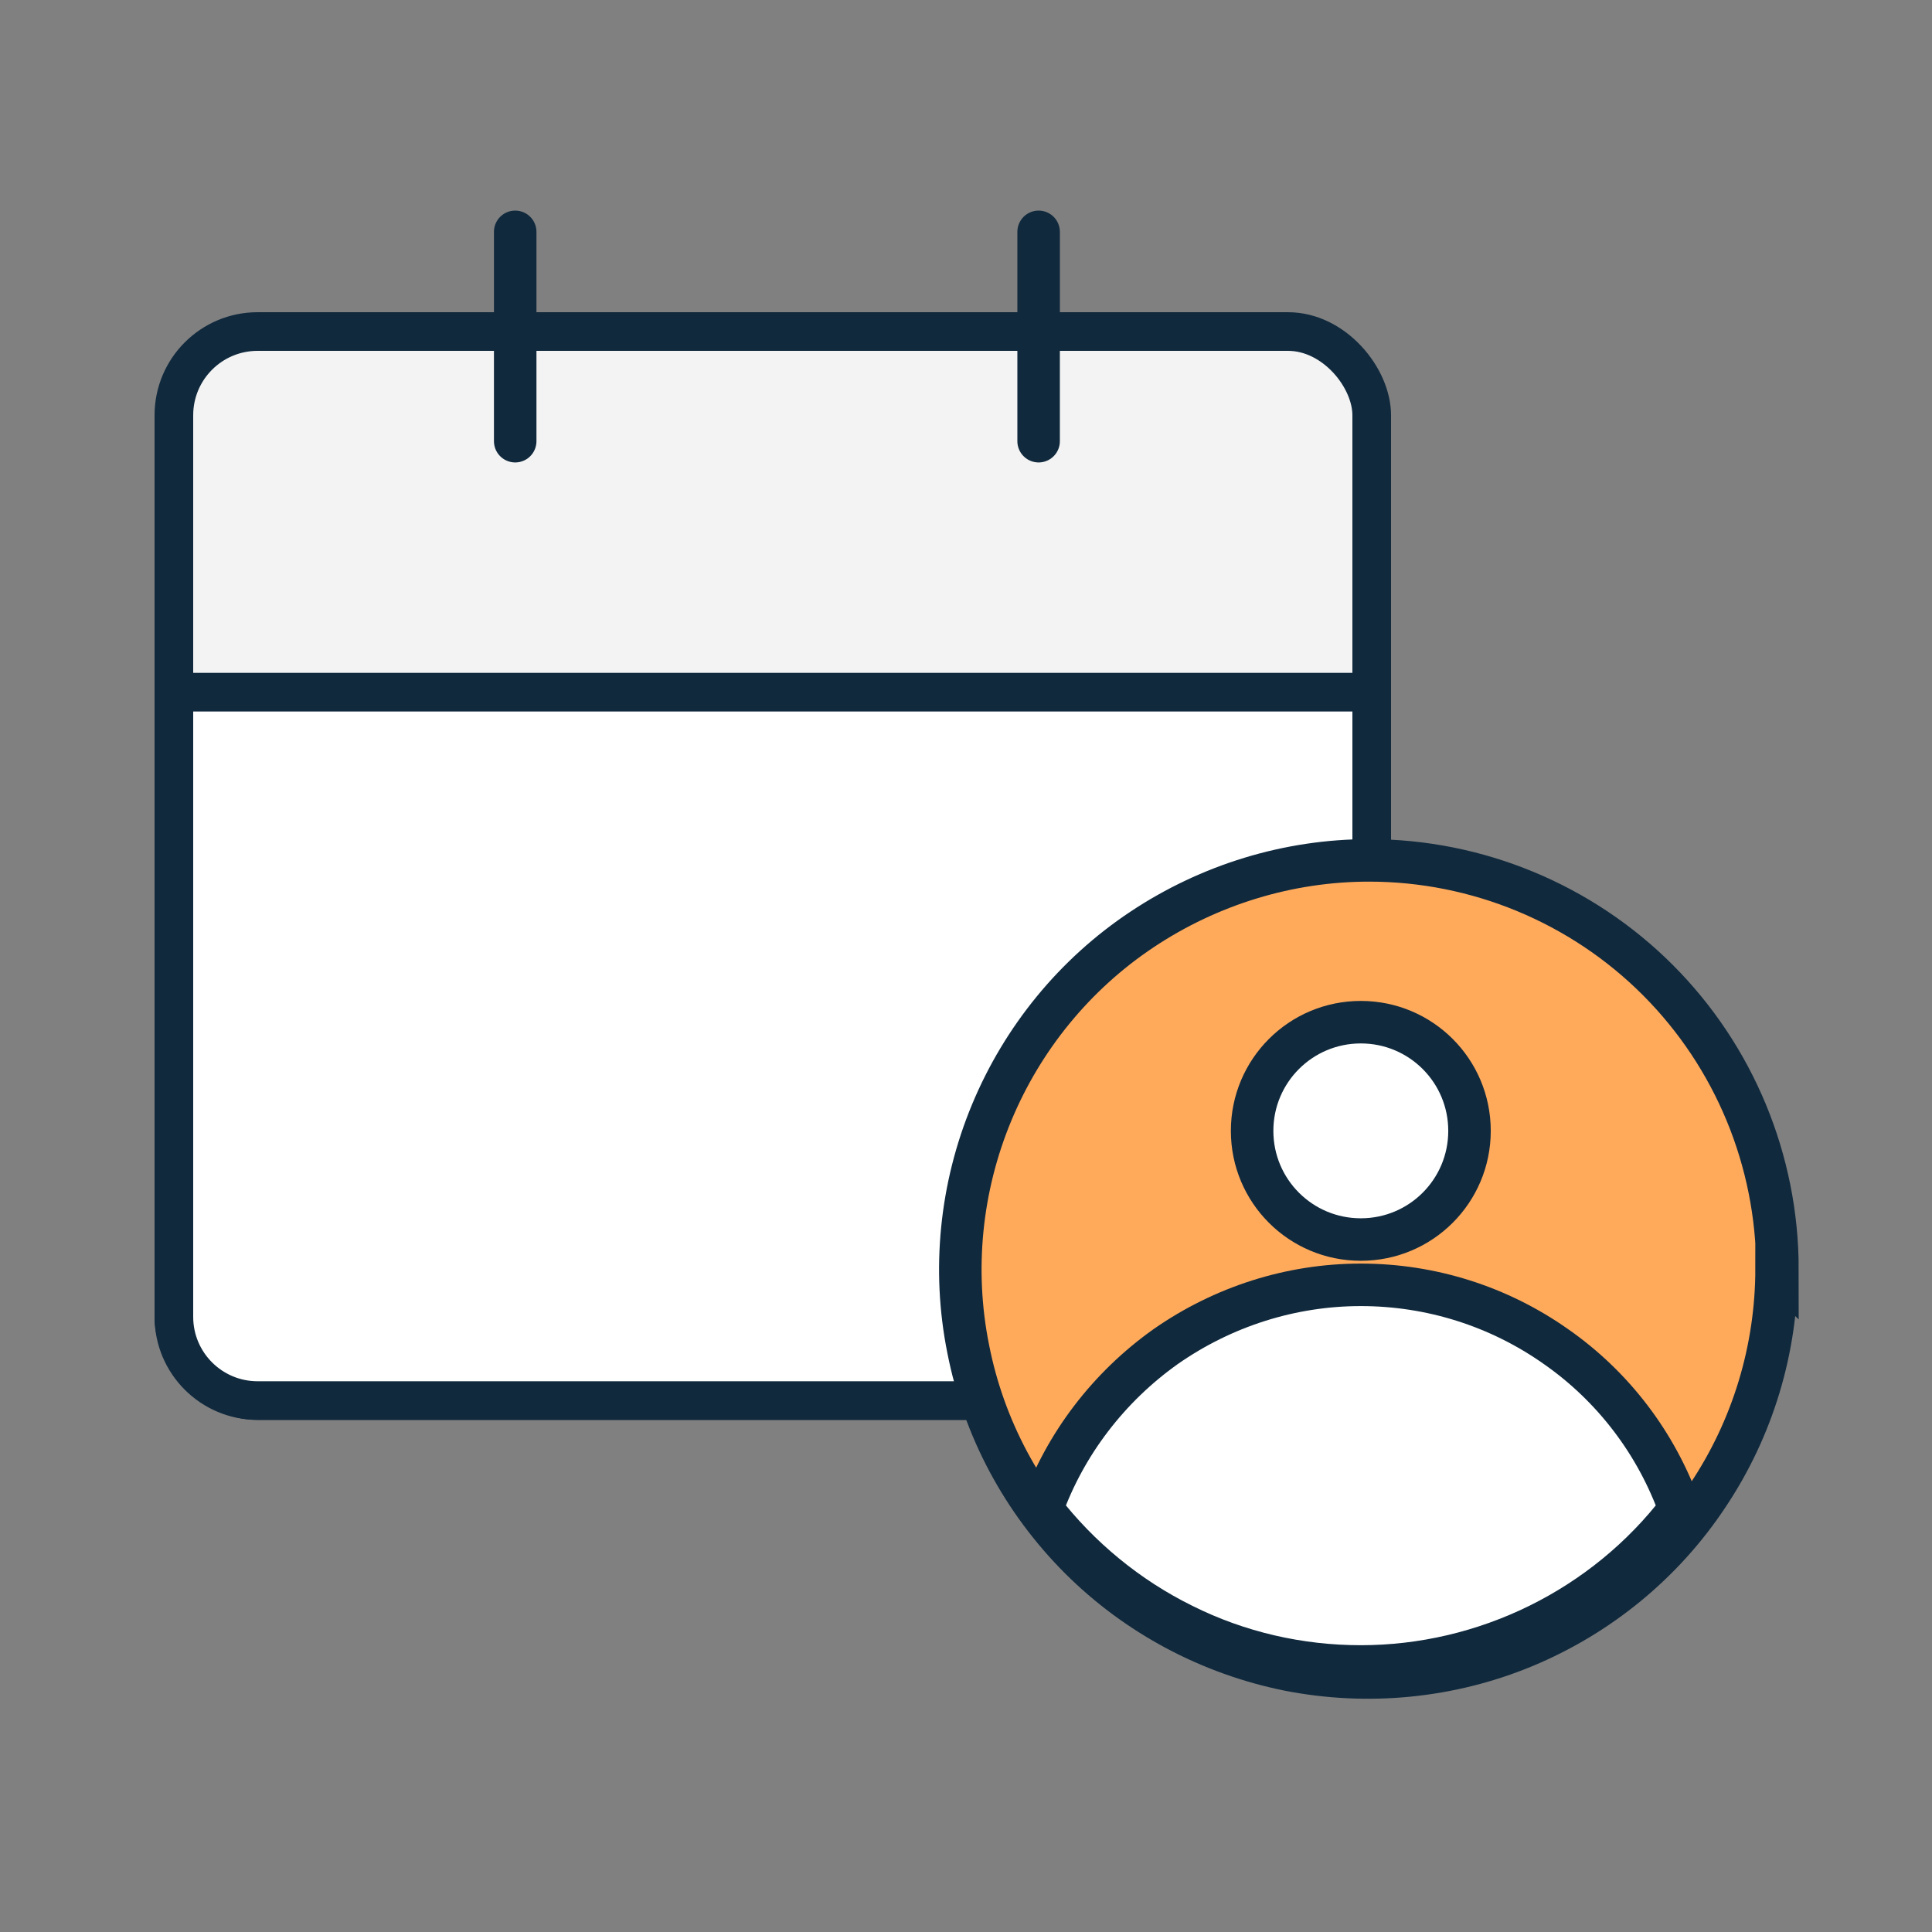
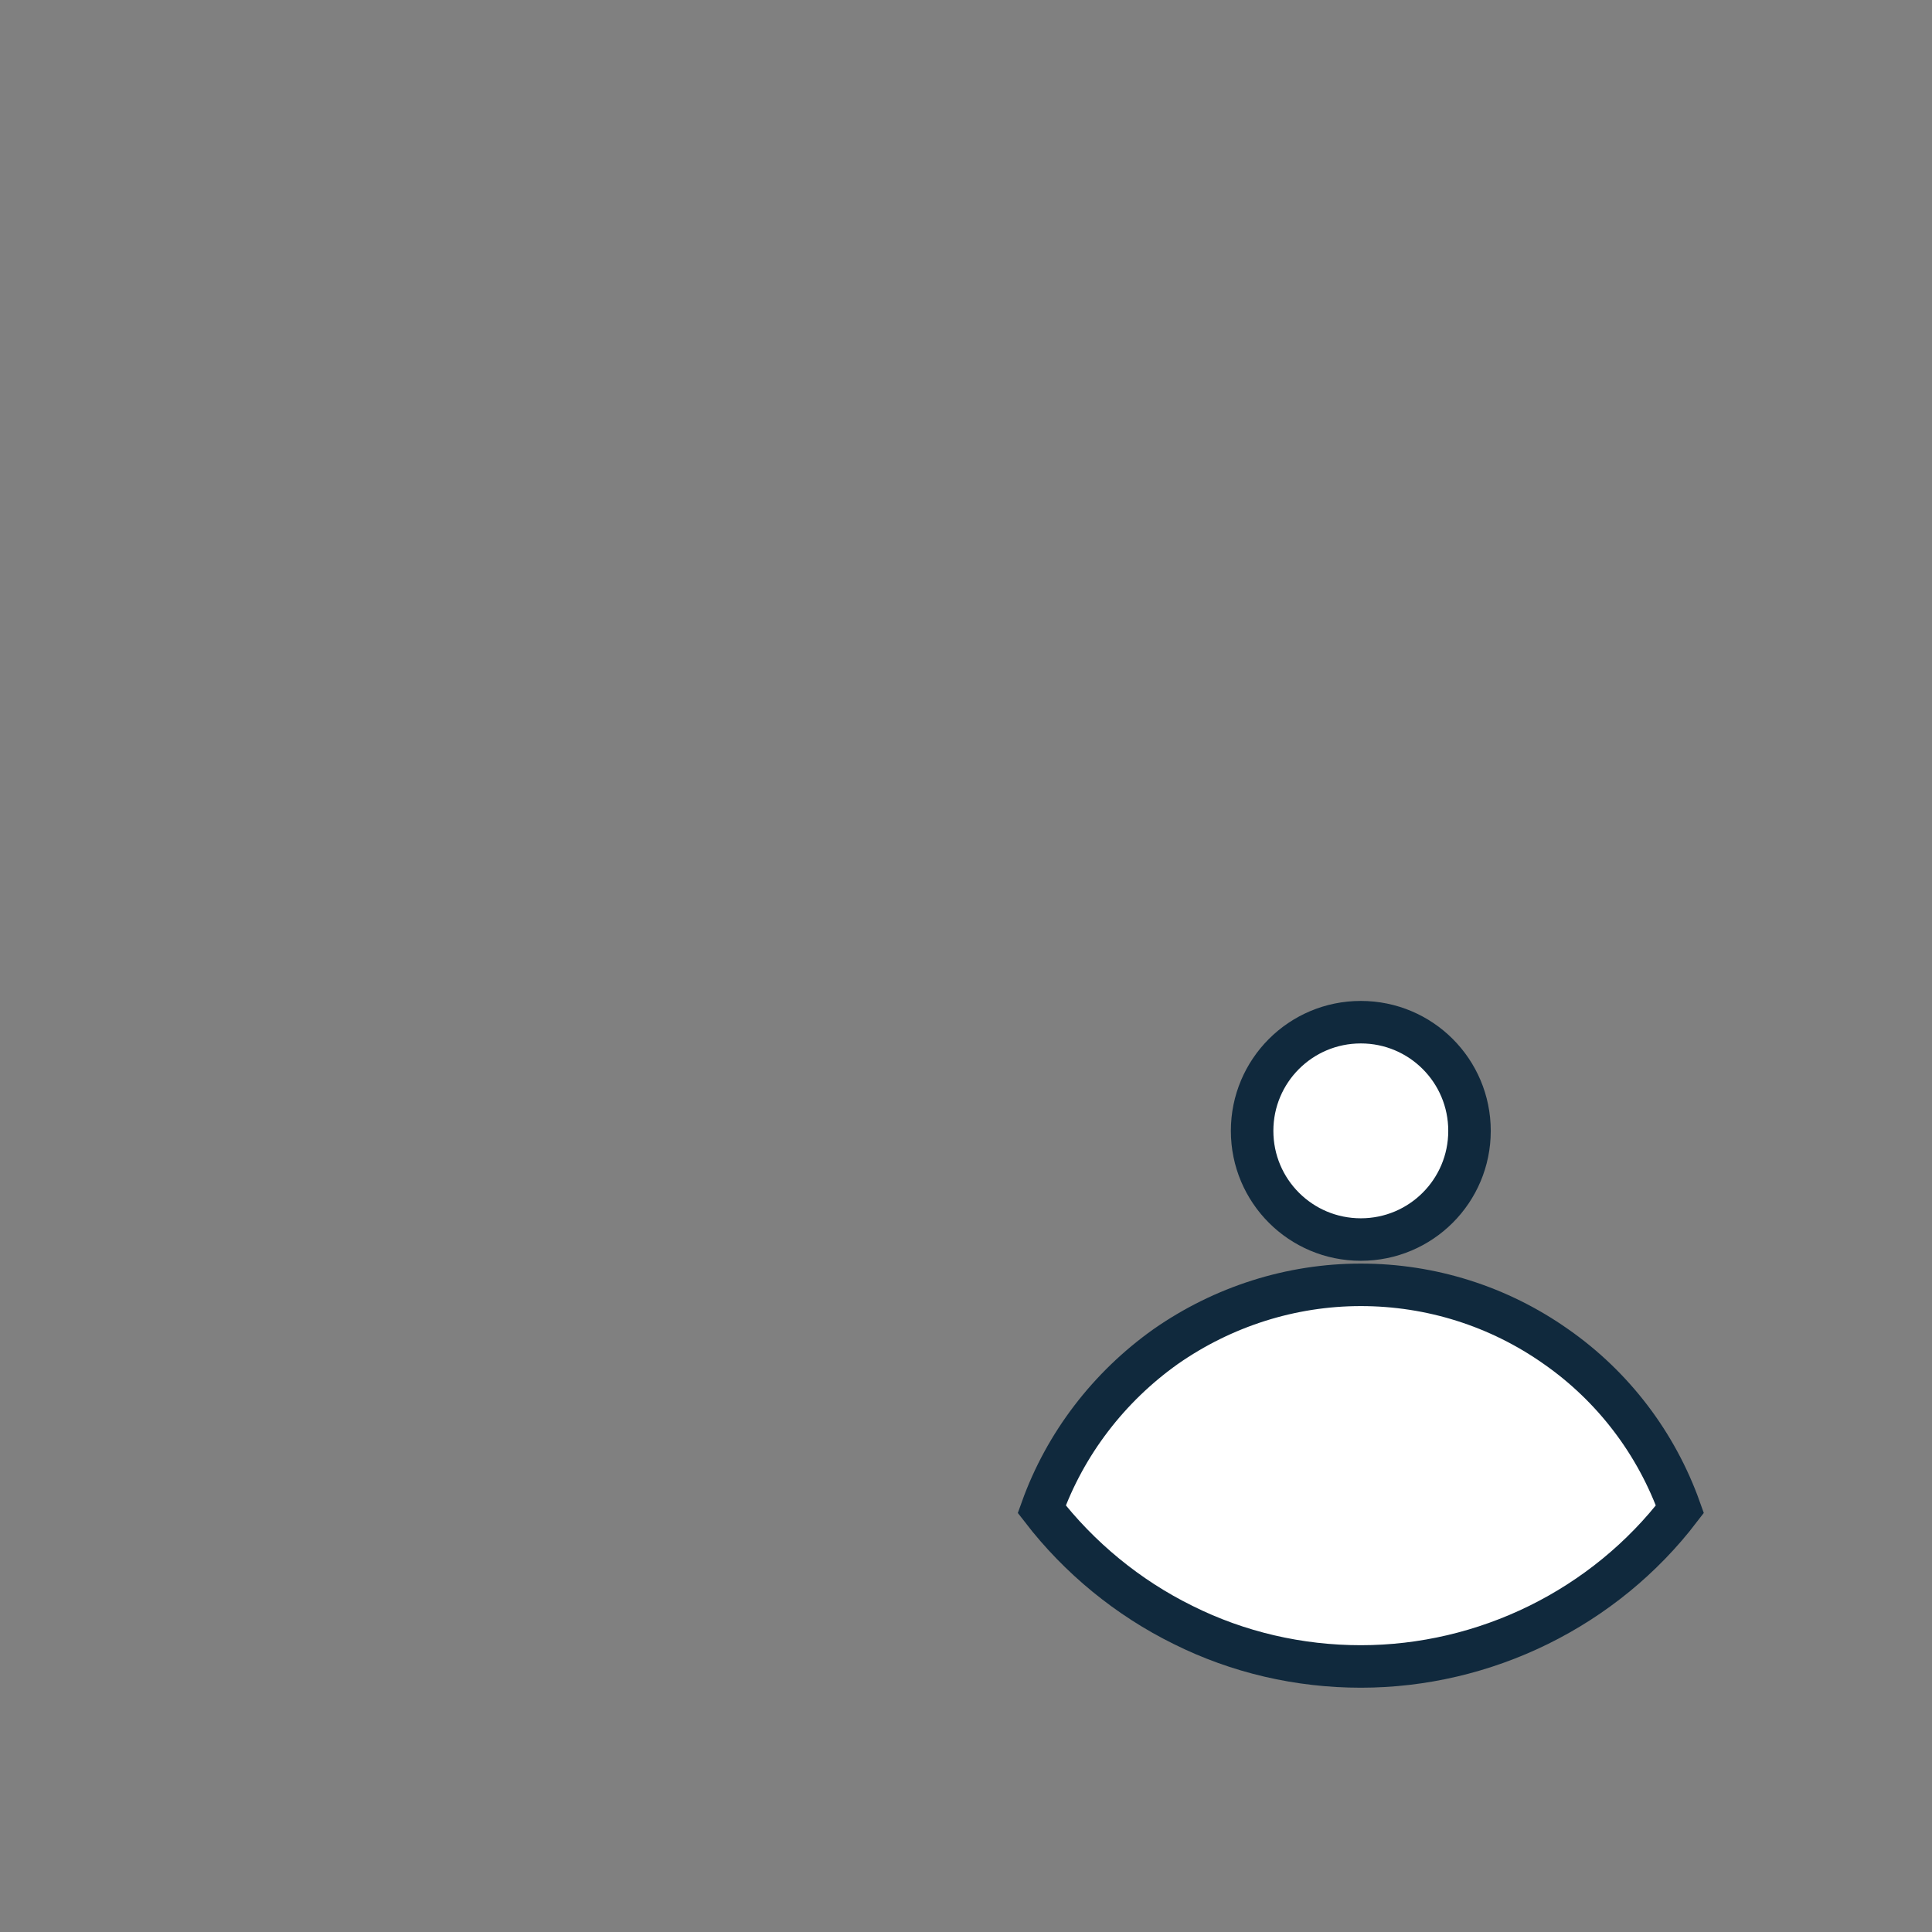
<svg xmlns="http://www.w3.org/2000/svg" width="75" height="75" viewBox="0 0 75 75" fill="none">
  <rect x="0" y="0" width="75" height="75" fill="#808080" stroke="none" />
-   <rect x="6.75" y="12.87" width="46.5" height="41.5" rx="3.25" fill="#F3F3F3" stroke="#10293D" stroke-width="1.5" />
-   <path d="M6.75 26.87H53.25V51.12C53.25 52.915 51.795 54.37 50 54.37H10C8.205 54.37 6.75 52.915 6.75 51.12V26.87Z" fill="white" stroke="#10293D" stroke-width="1.5" />
-   <path d="M20 17.127V9" stroke="#10293D" stroke-width="1.65" stroke-linecap="round" stroke-linejoin="round" />
-   <path d="M40.319 17.127V9" stroke="#10293D" stroke-width="1.65" stroke-linecap="round" stroke-linejoin="round" />
-   <path d="M68.967 49.241C68.967 52.376 68.042 55.447 66.29 58.063C64.554 60.679 62.071 62.709 59.183 63.912C56.294 65.114 53.098 65.423 50.031 64.822C46.964 64.204 44.124 62.693 41.918 60.484C39.695 58.258 38.185 55.431 37.585 52.36C36.968 49.289 37.293 46.089 38.494 43.197C39.694 40.305 41.723 37.819 44.335 36.081C46.948 34.342 50.015 33.4 53.146 33.4C57.349 33.4 61.389 35.074 64.359 38.047C67.328 41.02 69 45.065 69 49.273L68.967 49.241Z" fill="#FFAA5B" stroke="#10293D" stroke-width="1.65" stroke-miterlimit="10" />
  <path d="M65.213 58.587C63.758 60.489 61.873 62.023 59.731 63.078C57.59 64.132 55.224 64.692 52.827 64.692C50.43 64.692 48.065 64.148 45.923 63.078C43.782 62.023 41.896 60.473 40.441 58.587C41.352 56.046 43.046 53.84 45.252 52.274C47.473 50.724 50.11 49.877 52.827 49.877C55.544 49.877 58.181 50.708 60.402 52.274C62.624 53.824 64.302 56.03 65.213 58.587Z" fill="white" stroke="#10293D" stroke-width="1.65" />
  <path d="M52.827 48.119C55.16 48.119 57.046 46.233 57.046 43.9C57.046 41.567 55.16 39.681 52.827 39.681C50.493 39.681 48.607 41.567 48.607 43.9C48.607 46.233 50.493 48.119 52.827 48.119Z" fill="white" stroke="#10293D" stroke-width="1.65" />
</svg>